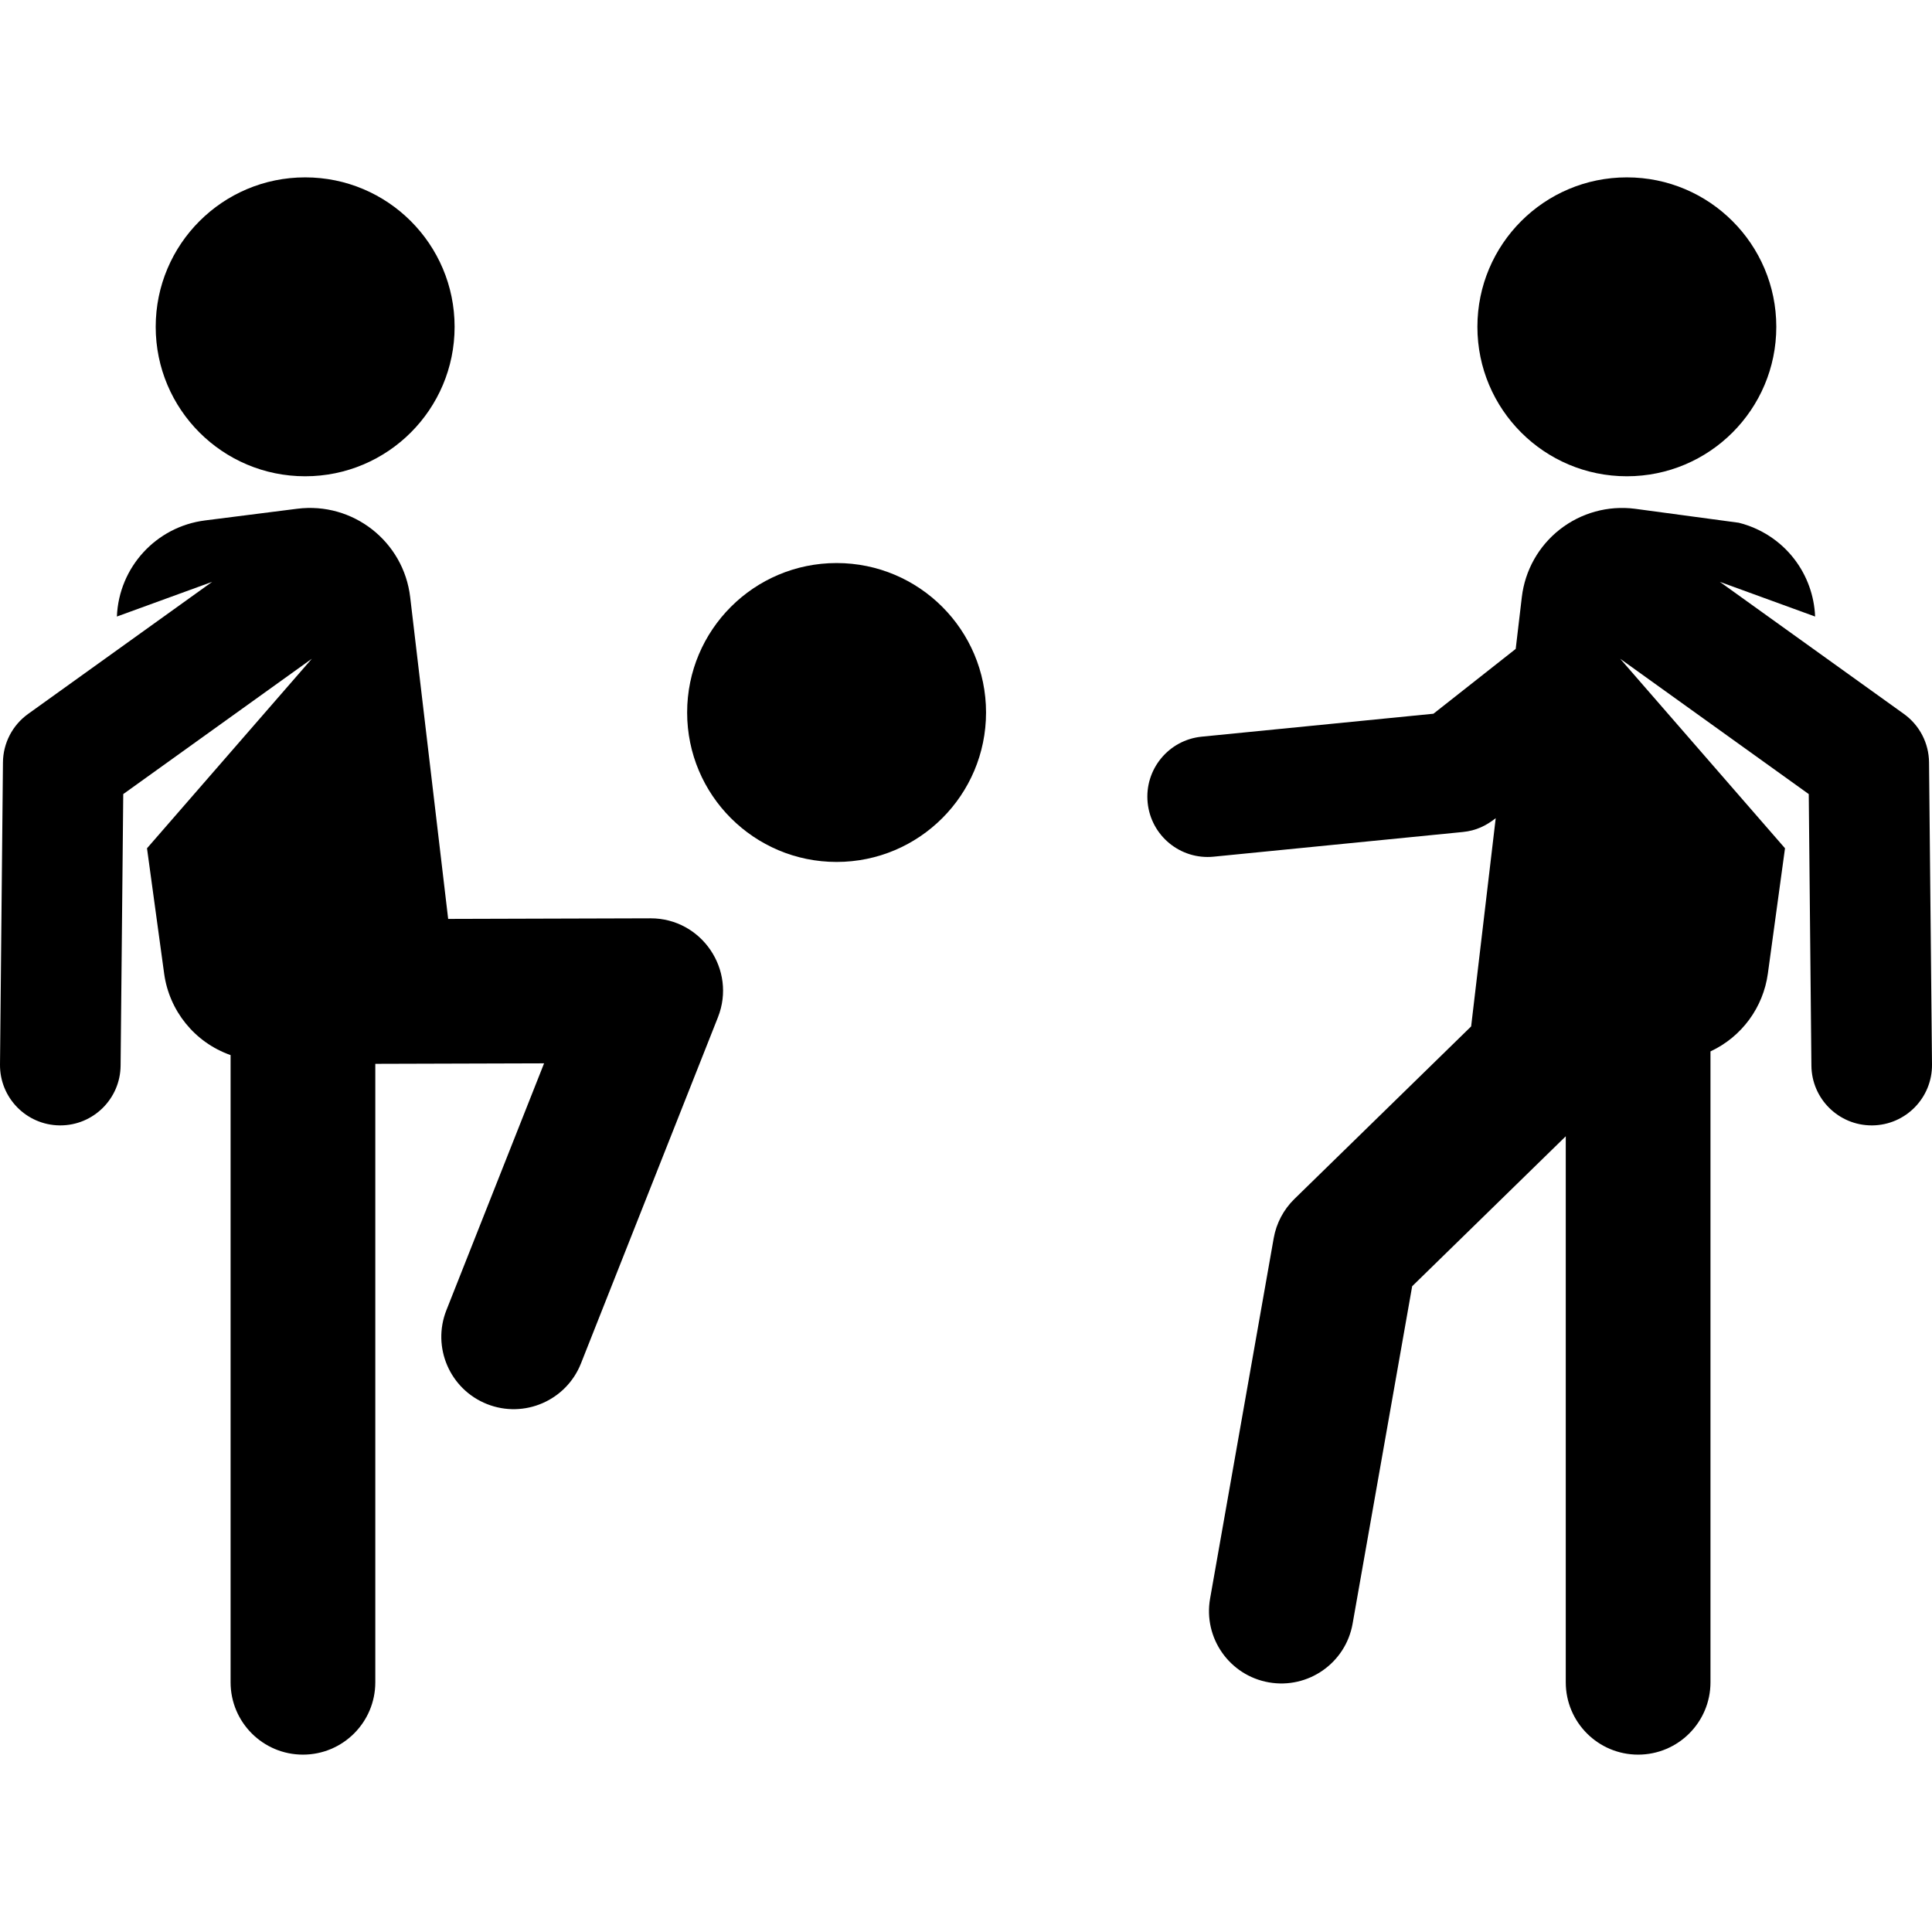
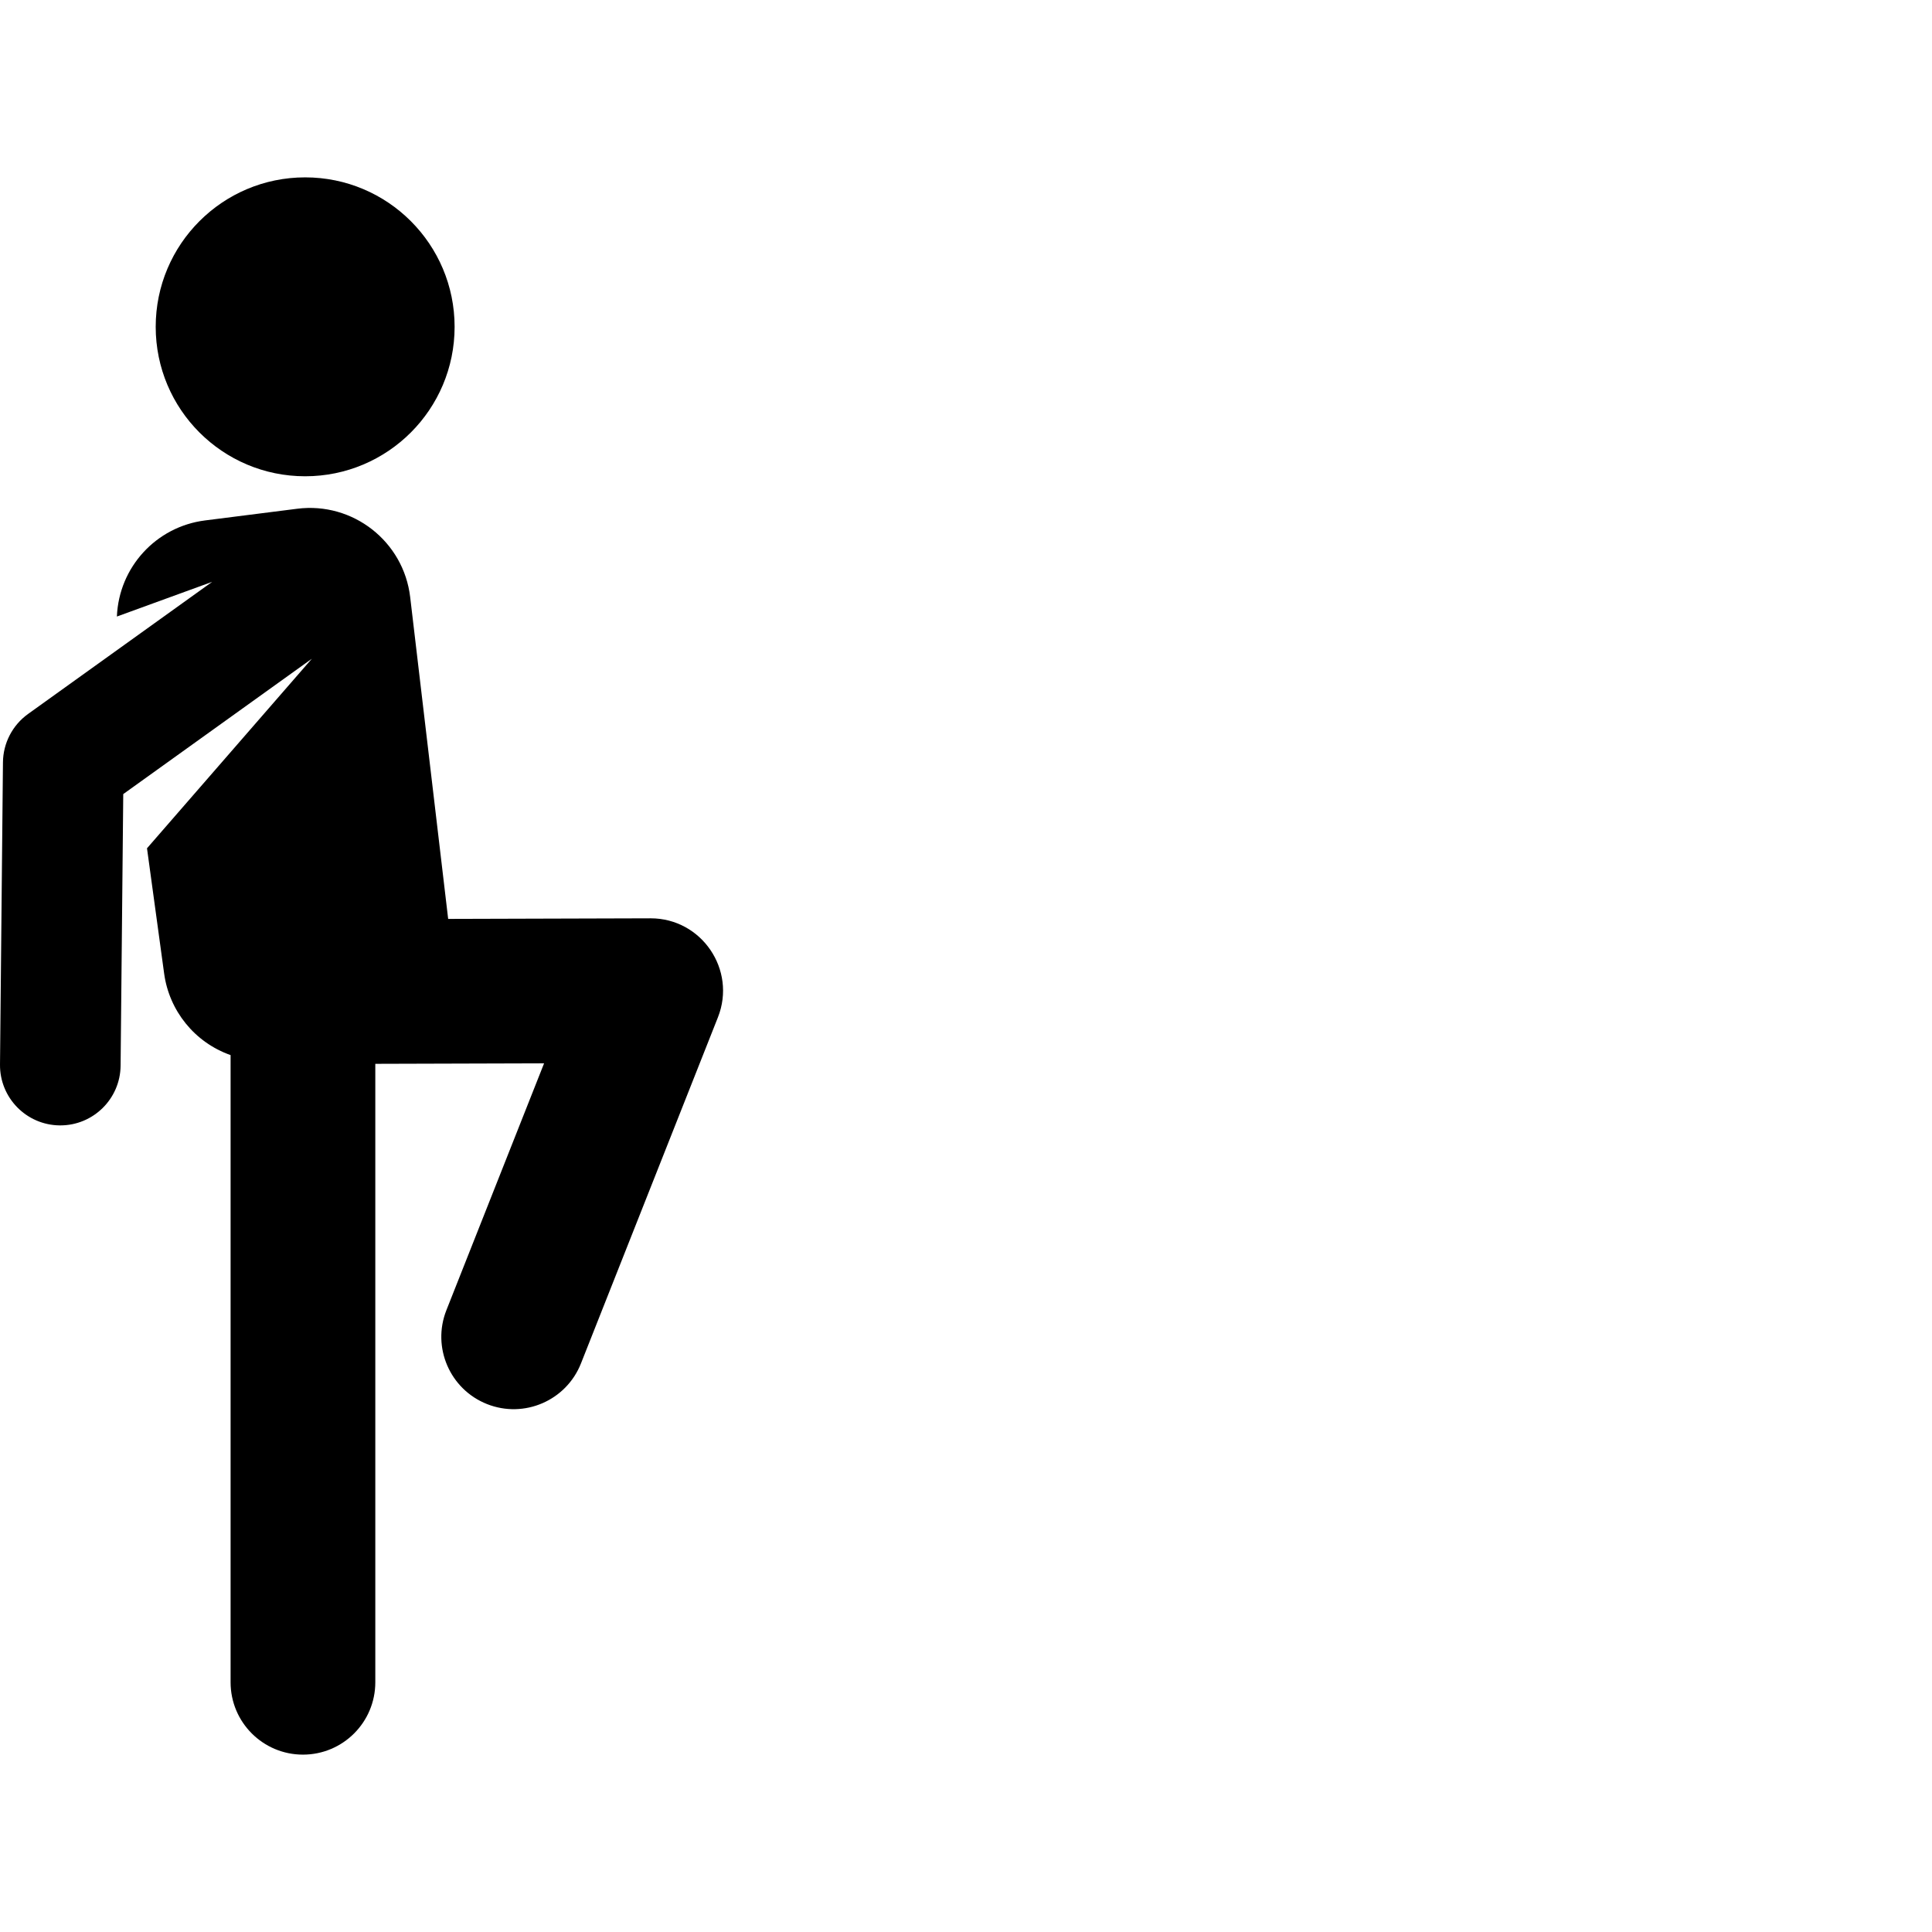
<svg xmlns="http://www.w3.org/2000/svg" fill="#000000" height="800px" width="800px" version="1.1" id="Layer_1" viewBox="0 0 512 512" xml:space="preserve">
  <g>
    <g>
-       <circle cx="221.705" cy="188.818" r="39.606" />
-     </g>
+       </g>
  </g>
  <g>
    <g>
      <path d="M172.427,243.363c-0.019,0-0.038,0-0.057,0l-53.602,0.156c-0.935-7.916-9.069-76.831-10.068-85.287    c-1.742-14.763-15.198-25.278-29.939-23.409l-24.42,3.096c-12.987,1.646-22.838,12.426-23.364,25.469l25.251-9.195L7.444,189.202    c-4.137,2.969-6.612,7.733-6.661,12.826c-0.155,15.856-0.629,64.426-0.782,80.078c-0.086,8.824,6.998,16.048,15.823,16.135    c0.053,0,0.106,0,0.16,0c8.752,0,15.889-7.052,15.975-15.823c0.082-8.373,0.619-63.348,0.703-71.976l49.971-35.861l-43.677,50.222    l4.544,33.209c1.337,9.769,7.995,18.208,17.608,21.6c0,6.981,0,153.977,0,166.208c0,10.59,8.585,19.175,19.175,19.175    s19.175-8.585,19.175-19.175c0-5.357,0-158.56,0-163.894l44.728-0.131l-25.886,65.417c-3.896,9.847,0.927,20.988,10.774,24.886    c9.851,3.898,20.99-0.931,24.886-10.774l36.3-91.731C195.231,257.026,185.955,243.363,172.427,243.363z" />
    </g>
  </g>
  <g>
    <g>
      <circle cx="80.869" cy="86.611" r="39.606" />
    </g>
  </g>
  <g>
    <g>
-       <circle cx="431.132" cy="86.611" r="39.606" />
-     </g>
+       </g>
  </g>
  <g>
    <g>
-       <path d="M511.216,202.028c-0.05-5.093-2.524-9.857-6.661-12.826l-48.783-35.009l25.251,9.196c-0.221-5.478-2.114-10.8-5.498-15.21    c-3.698-4.82-8.911-8.19-14.744-9.649l-27.542-3.707c-7.08-0.897-14.226,1.07-19.847,5.466    c-5.622,4.396-9.256,10.855-10.092,17.943l-1.622,13.736l-21.801,17.176l-61.411,6.081c-8.782,0.87-15.196,8.695-14.327,17.477    c0.871,8.789,8.701,15.197,17.477,14.327l66.057-6.542c3.5-0.347,6.185-1.673,8.709-3.661l-6.514,55.184l-46.834,45.727    c-2.87,2.803-4.79,6.436-5.487,10.387l-16.857,95.501c-1.841,10.428,5.121,20.375,15.55,22.216    c10.408,1.84,20.373-5.106,22.216-15.55l15.784-89.424l40.705-39.742v144.696c0,10.59,8.585,19.175,19.175,19.175    s19.175-8.585,19.175-19.175v-167.19c8.348-3.892,13.987-11.707,15.206-20.619l4.544-33.209l-43.675-50.221l49.97,35.861    c0.084,8.615,0.622,63.6,0.703,71.976c0.085,8.772,7.223,15.824,15.975,15.823c0.052,0,0.106,0,0.16,0    c8.825-0.086,15.908-7.31,15.823-16.135C511.638,245.267,511.576,238.851,511.216,202.028z" />
-     </g>
+       </g>
  </g>
</svg>